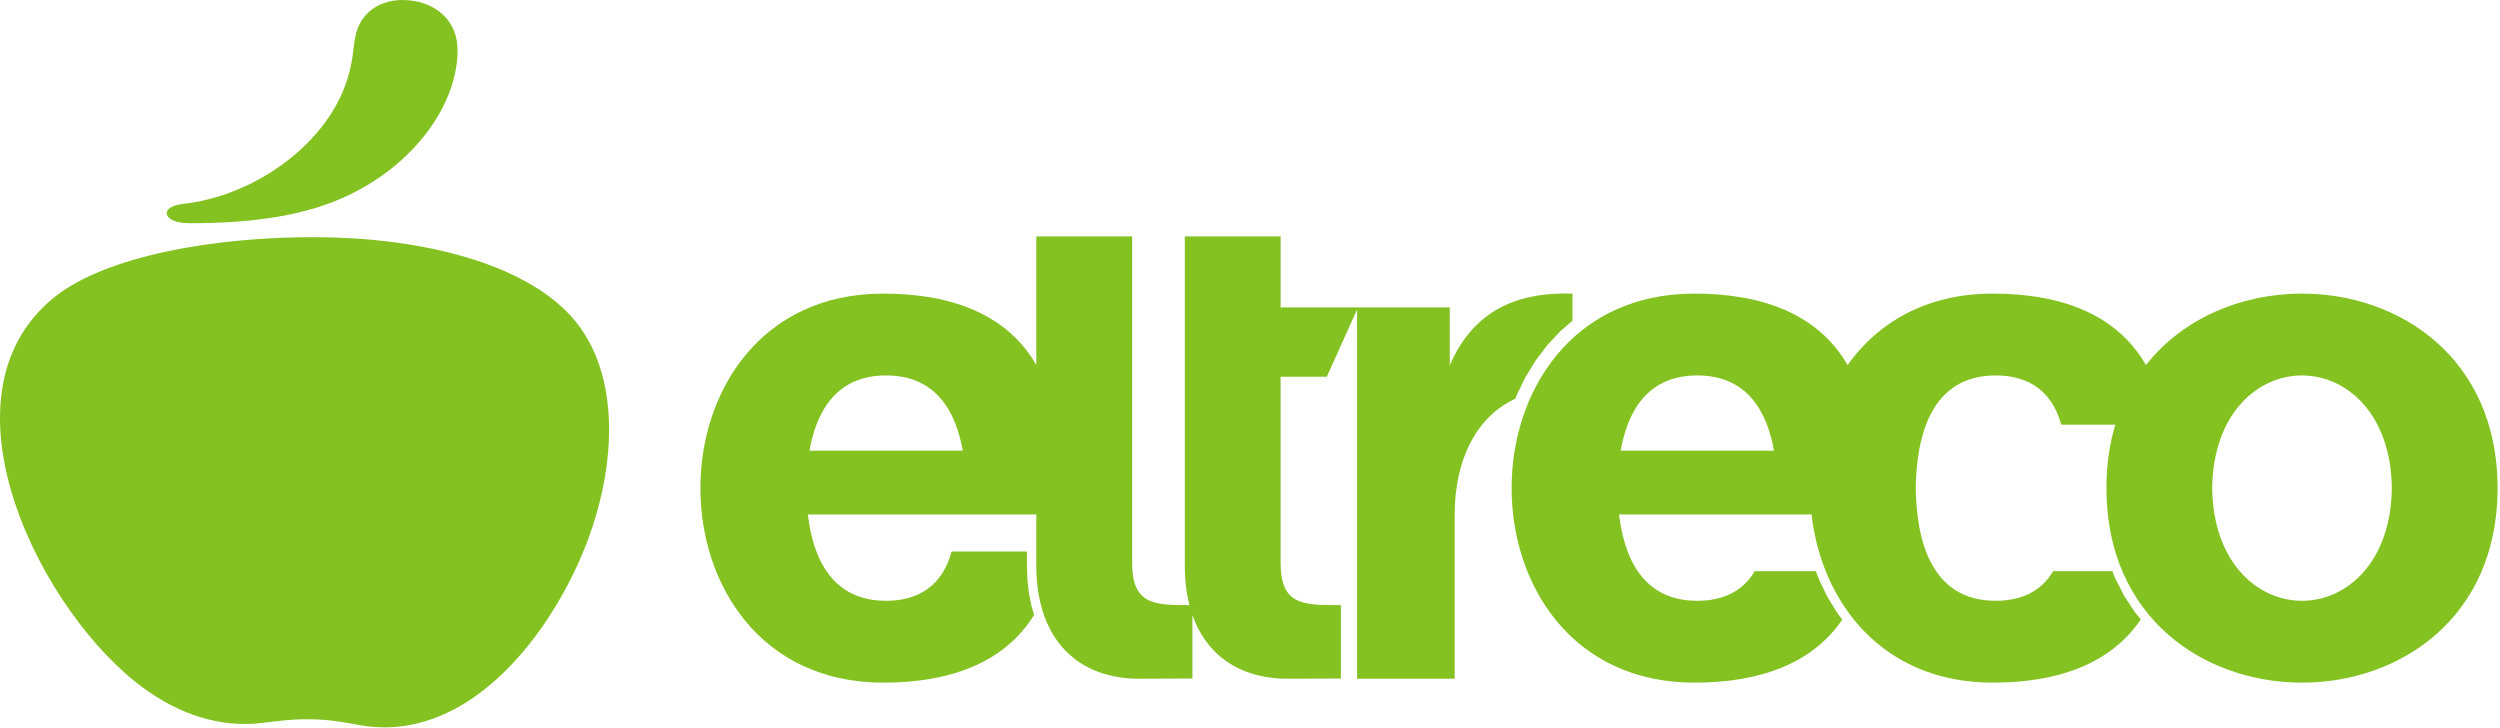
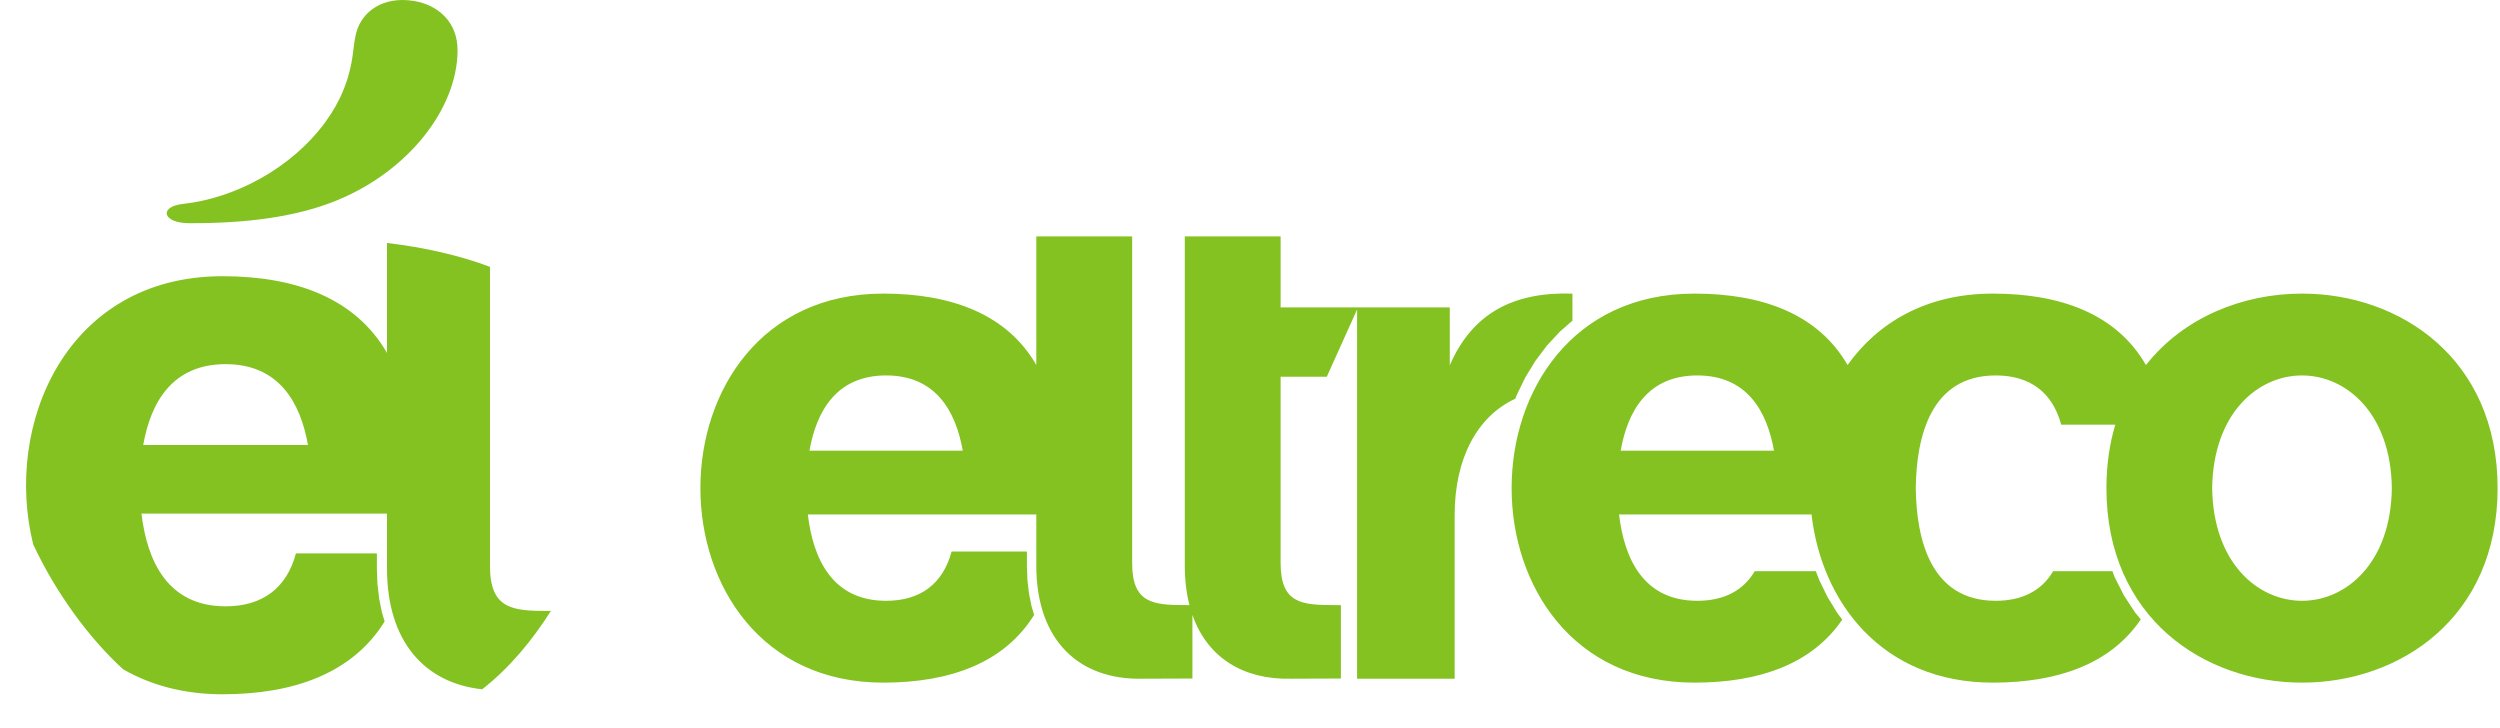
<svg xmlns="http://www.w3.org/2000/svg" width="508" height="148" viewBox="0 0 508 148" fill="none">
-   <path d="M115.956 64.628C126.081 75.954 125.255 95.87 117.641 113.363C110.204 130.444 94.044 150.822 73.047 147.019C70.239 146.51 67.206 145.895 63.135 145.844C59.068 145.792 56.038 146.25 53.237 146.587C44.538 147.63 36.525 144.72 29.578 139.725C8.944 124.893 -13.585 80.773 11.165 60.702C21.57 52.265 44.015 48.344 64.787 48.509C85.56 48.675 106.178 53.688 115.956 64.628" fill="#83C221" />
-   <path d="M115.956 64.628C126.081 75.954 125.255 95.87 117.641 113.363C110.204 130.444 94.044 150.822 73.047 147.019C70.239 146.51 67.206 145.895 63.135 145.844C59.068 145.792 56.038 146.25 53.237 146.587C44.538 147.63 36.525 144.72 29.578 139.725C8.944 124.893 -13.585 80.773 11.165 60.702C21.57 52.265 44.015 48.344 64.787 48.509C85.56 48.675 106.178 53.688 115.956 64.628V64.628Z" stroke="#83C221" stroke-width="0.625" stroke-miterlimit="10" />
  <path fill-rule="evenodd" clip-rule="evenodd" d="M92.975 10.341C92.881 22.02 83.115 34.654 68.593 40.658C60.166 44.142 49.877 45.398 38.4 45.352C32.98 45.329 32.221 41.971 37.225 41.429C47.742 40.289 59.266 34.179 66.112 24.803C69.184 20.598 71.106 16.019 71.733 10.675C71.897 9.259 72.069 7.841 72.43 6.528C73.59 2.303 77.897 -0.861 84.203 0.21C88.835 0.998 93.025 4.315 92.976 10.341M449.515 99.184C449.704 114.314 458.736 122.082 467.77 122.082C476.801 122.082 485.835 114.314 486.022 99.184C485.835 84.054 476.801 76.29 467.77 76.29C458.736 76.29 449.704 84.054 449.515 99.184ZM418.837 86.296C417.076 79.733 412.501 76.29 405.53 76.29C392.38 76.29 389.419 88.597 389.282 99.184C389.42 109.772 392.38 122.082 405.53 122.082C410.915 122.082 414.871 120.023 417.205 116.064H429.243L429.692 117.262L431.586 121.003L433.82 124.419L435.009 125.865C428.841 134.969 418.036 138.712 404.939 138.712C382.42 138.712 370.145 122.366 368.104 104.541H328.989C330.056 113.523 333.932 122.082 344.896 122.082C350.28 122.082 354.23 120.023 356.565 116.064H368.977L369.671 117.875L371.342 121.297L373.325 124.548L374.346 125.904C368.175 134.98 357.384 138.712 344.304 138.712C294.781 138.712 294.779 59.66 344.304 59.66C358.179 59.66 369.482 63.854 375.424 74.177C381.559 65.583 391.39 59.66 404.939 59.66C418.814 59.66 430.116 63.855 436.059 74.177C443.677 64.495 455.722 59.66 467.771 59.66C487.641 59.66 507.511 72.806 507.511 99.185C507.511 125.564 487.641 138.712 467.77 138.712C447.897 138.712 428.027 125.564 428.027 99.185C428.027 94.465 428.666 90.17 429.827 86.296H418.837V86.296ZM344.896 91.576H329.319C330.756 83.469 334.854 76.29 344.896 76.29C354.939 76.29 359.036 83.469 360.474 91.576H344.896Z" fill="#83C221" />
  <path fill-rule="evenodd" clip-rule="evenodd" d="M319.519 59.66V65.16L316.986 67.364L314.324 70.235L311.98 73.347L309.956 76.665L308.249 80.158L307.919 81.02C300.199 84.558 295.586 93.126 295.586 104.63V137.915H275.761V62.889L269.604 76.556H260.221V114.438C260.221 122.613 264.48 122.967 271.255 122.958L272.47 122.957V137.875C272.072 137.89 262.664 137.905 262.278 137.913C252.734 138.125 245.363 133.719 242.299 124.95V137.875C241.901 137.89 232.491 137.905 232.105 137.913C219.428 138.195 210.576 130.329 210.576 114.908V104.542H164.15C165.218 113.523 169.095 122.083 180.058 122.083C187.028 122.083 191.602 118.639 193.364 112.075H208.666V114.944L208.775 117.857L209.095 120.637L209.626 123.249L210.134 124.945C204.084 134.719 192.996 138.712 179.465 138.712C129.943 138.712 129.94 59.66 179.465 59.66C193.331 59.66 204.633 63.848 210.578 74.16V48.041H230.053V114.438C230.053 122.613 234.31 122.967 241.085 122.958L241.7 122.957C241.082 120.555 240.75 117.873 240.75 114.907V48.041H260.222V62.464H294.596V74.225C299.171 63.665 307.509 59.278 319.521 59.66M180.059 91.576H164.481C165.919 83.469 170.015 76.289 180.058 76.289C190.101 76.289 194.197 83.469 195.635 91.576H180.058H180.059ZM97.974 140.062C86.412 138.824 78.636 130.478 78.636 115.495V104.358H28.746C29.892 114.005 34.059 123.205 45.84 123.205C53.33 123.205 58.246 119.505 60.139 112.45H76.582V115.534L76.699 118.665L77.043 121.65L77.614 124.459L78.159 126.282C71.656 136.784 59.744 141.075 45.203 141.075C37.292 141.075 30.569 139.188 25.011 135.992C18.129 129.708 11.439 120.608 6.761 110.664C0.679 86.289 13.491 56.127 45.203 56.127C60.104 56.127 72.249 60.628 78.636 71.709V49.369C86.15 50.263 93.31 51.863 99.562 54.225V114.99C99.562 123.775 104.139 124.154 111.419 124.145H111.939C108.176 130.115 103.469 135.798 97.974 140.062M45.84 90.424H29.1C30.645 81.712 35.047 73.996 45.84 73.996C56.633 73.996 61.035 81.71 62.579 90.423H45.84V90.424Z" fill="#83C221" />
</svg>